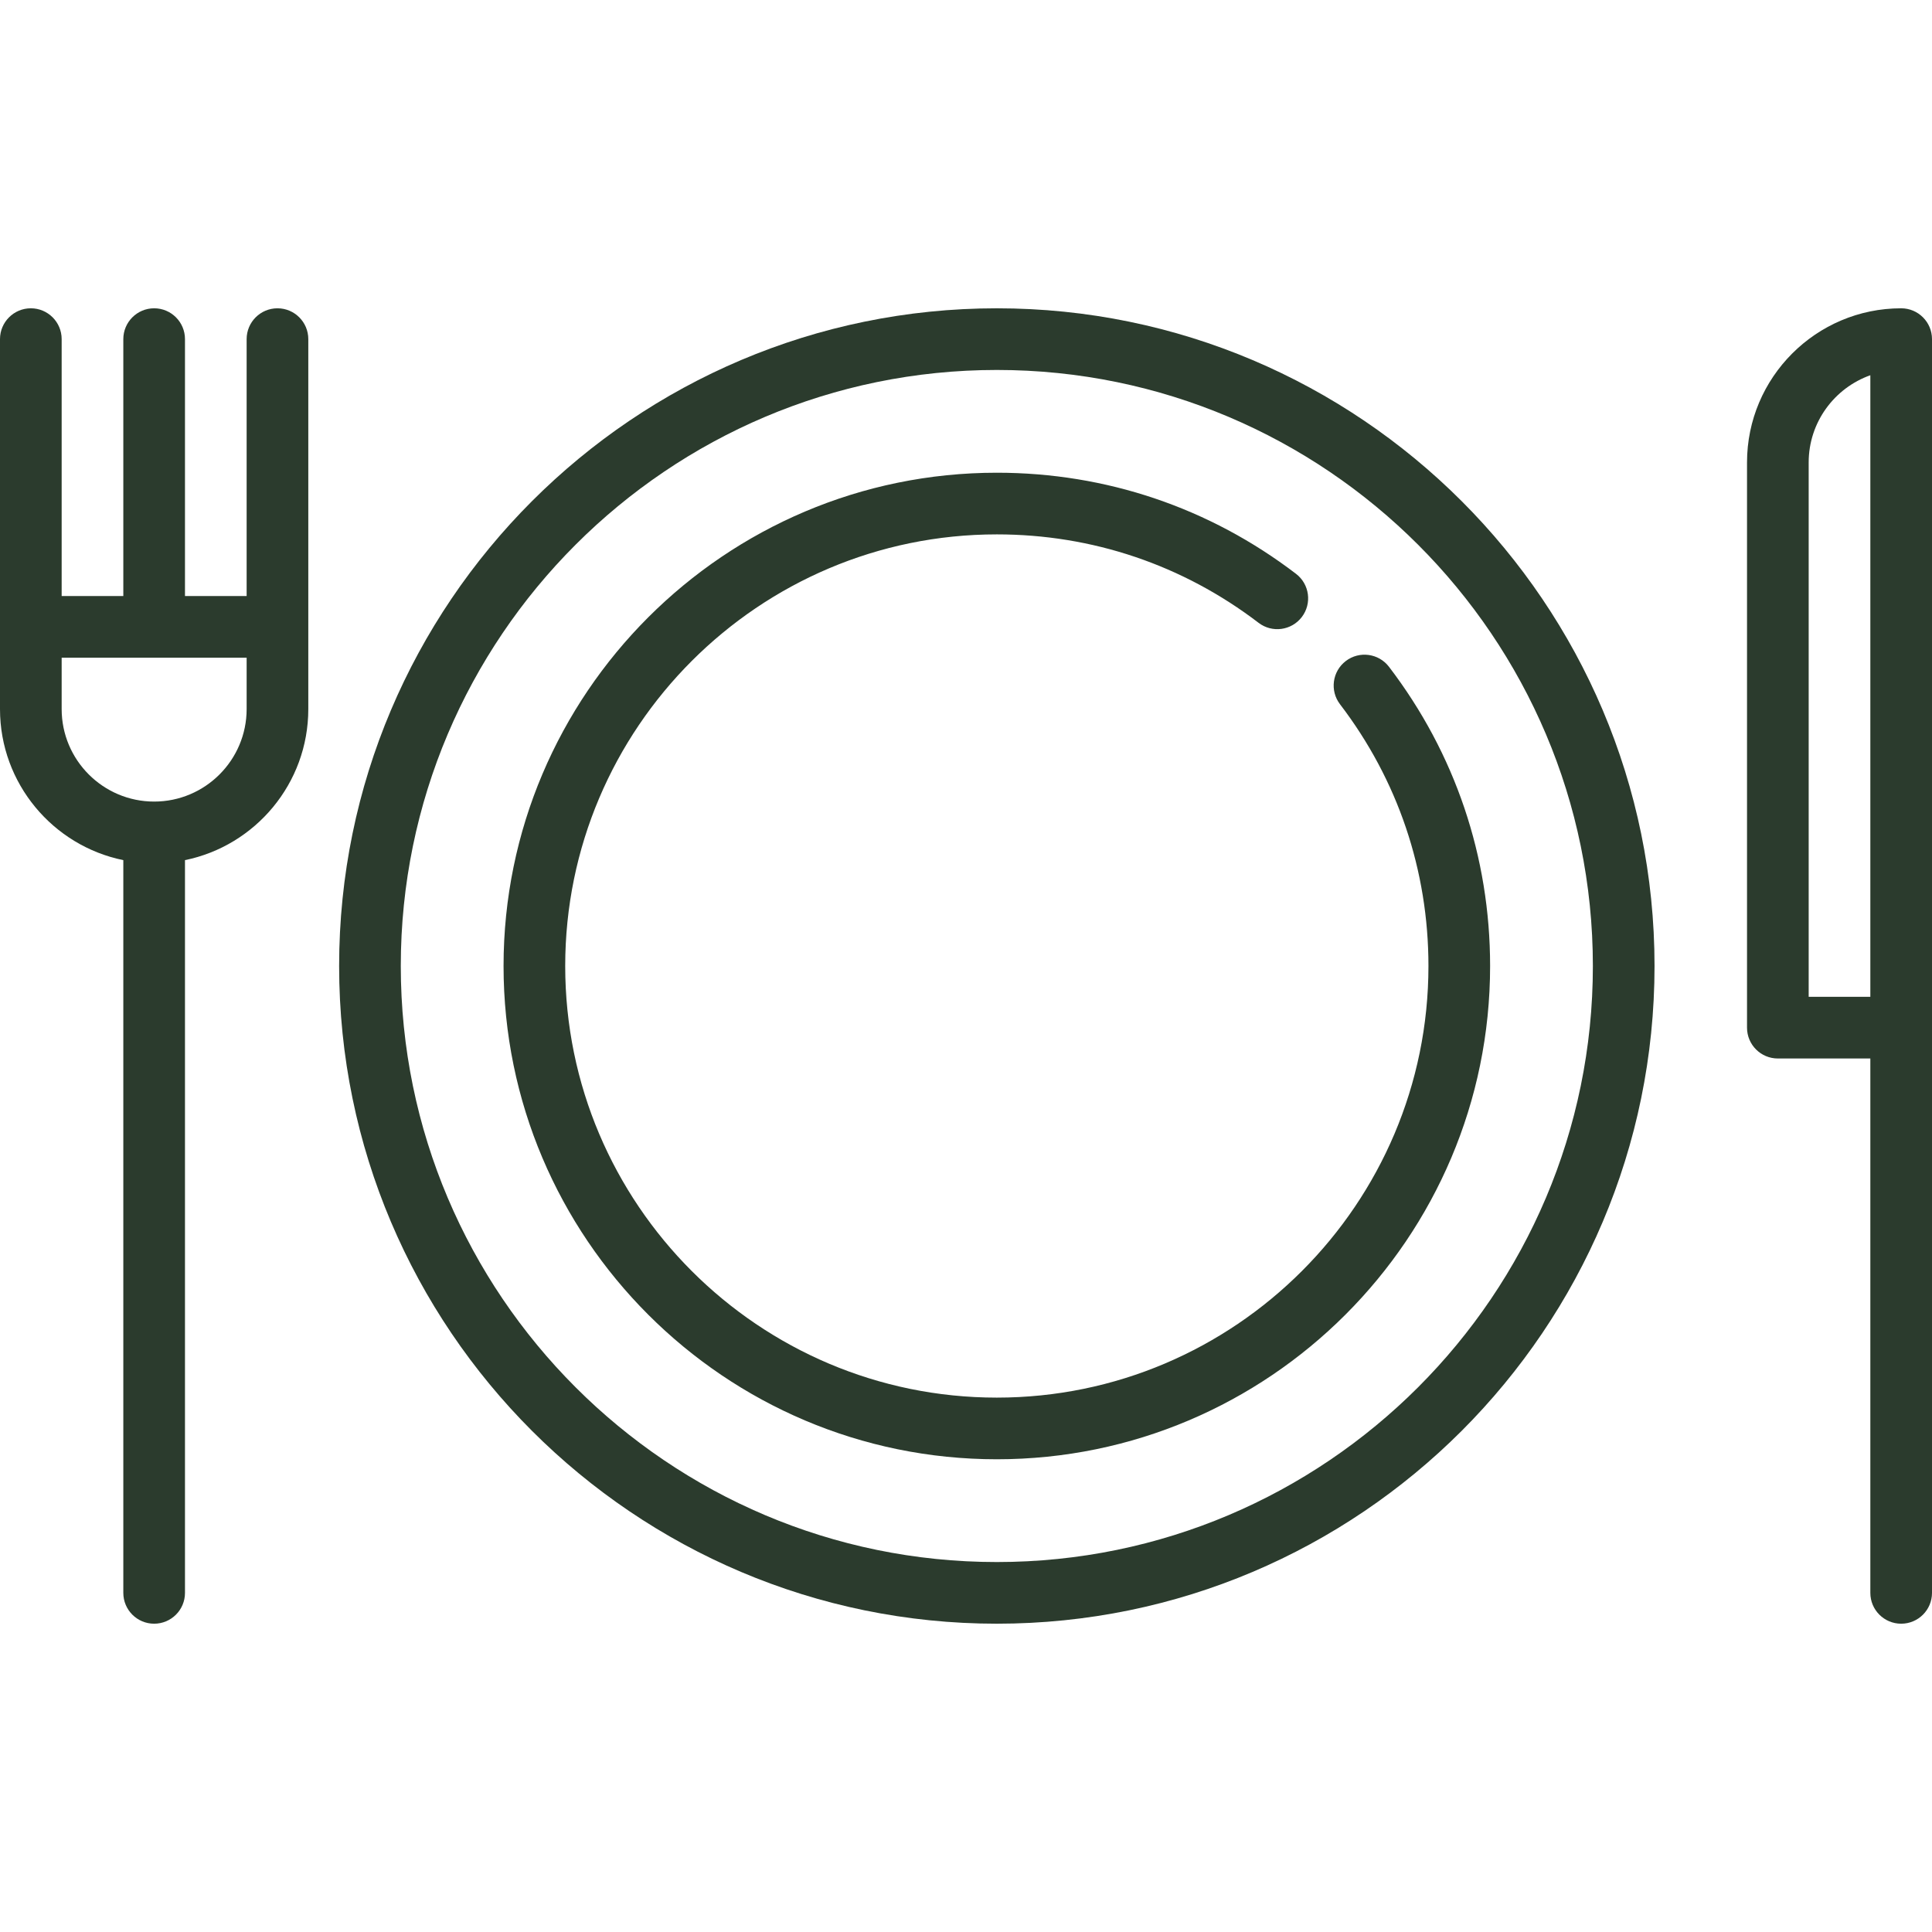
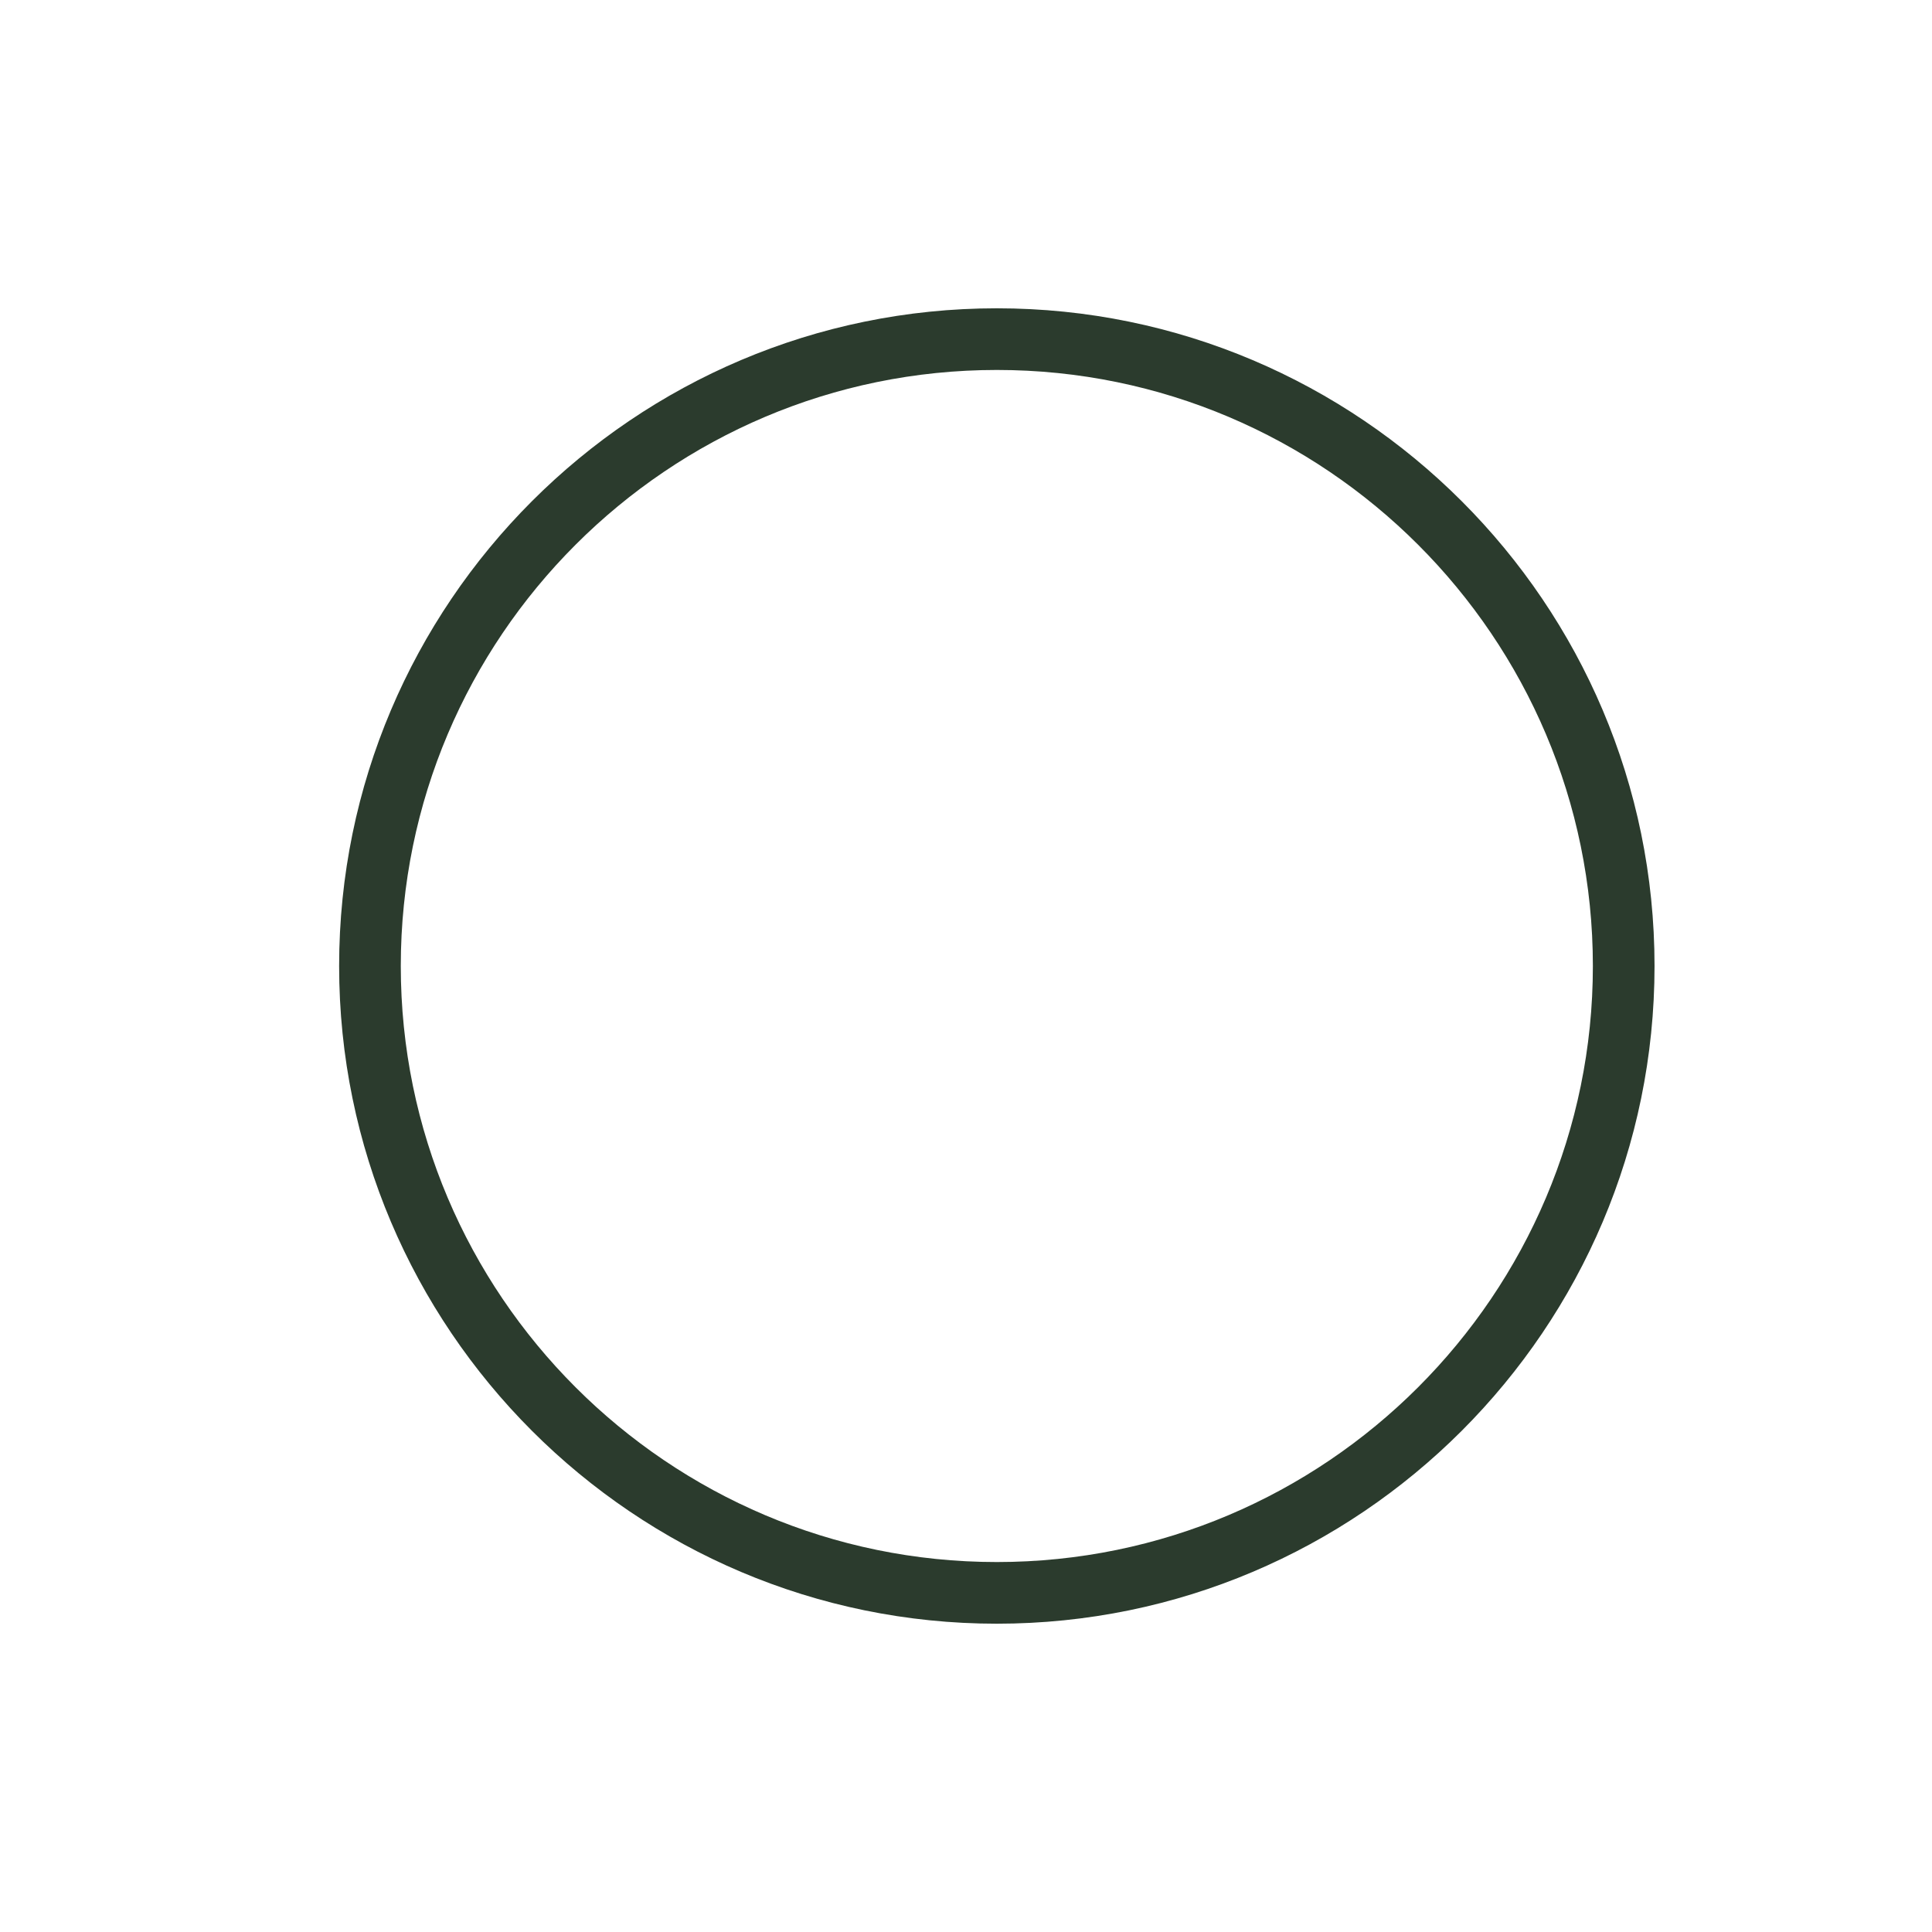
<svg xmlns="http://www.w3.org/2000/svg" version="1.1" viewBox="0 0 470 470" enable-background="new 0 0 470 470" width="512px" height="512px">
  <g>
-     <path d="m327.392,160.809c-3.292,2.515-3.922,7.222-1.407,10.513 14.076,18.423 21.515,40.443 21.515,63.678 0,57.897-47.103,105-105,105-57.897,0-105-47.103-105-105s47.103-105 105-105c23.235,0 45.255,7.439 63.679,21.516 3.29,2.515 7.998,1.885 10.513-1.407 2.515-3.291 1.885-7.998-1.407-10.513-21.061-16.091-46.23-24.596-72.785-24.596-66.168,0-120,53.832-120,120s53.832,120 120,120c66.168,0 120-53.832 120-120 0-26.555-8.505-51.724-24.596-72.784-2.514-3.291-7.22-3.922-10.512-1.407z" fill="#2b3b2d" />
    <path d="m242.5,75c-88.224,0-160,71.775-160,160s71.776,160 160,160c88.225,0 160-71.775 160-160s-71.775-160-160-160zm0,305c-79.953,0-145-65.047-145-145s65.047-145 145-145 145,65.047 145,145-65.047,145-145,145z" fill="#2b3b2d" />
-     <path d="M67.5,75c-4.142,0-7.5,3.357-7.5,7.5V145H45V82.5c0-4.143-3.358-7.5-7.5-7.5S30,78.357,30,82.5V145H15V82.5   c0-4.143-3.358-7.5-7.5-7.5S0,78.357,0,82.5v90c0,18.11,12.904,33.261,30,36.745V387.5c0,4.143,3.358,7.5,7.5,7.5   s7.5-3.357,7.5-7.5V209.245c17.096-3.484,30-18.635,30-36.745v-90C75,78.357,71.642,75,67.5,75z M37.5,195   C25.093,195,15,184.906,15,172.5V160h45v12.5C60,184.906,49.907,195,37.5,195z" fill="#2b3b2d" />
-     <path d="m462.5,75c-20.678,0-37.5,16.822-37.5,37.5v137.5c0,4.143 3.357,7.5 7.5,7.5h22.5v130c0,4.143 3.357,7.5 7.5,7.5s7.5-3.357 7.5-7.5v-305c0-4.143-3.357-7.5-7.5-7.5zm-7.5,167.5h-15v-130c0-9.778 6.27-18.119 15-21.215v151.215z" fill="#2b3b2d" />
  </g>
</svg>